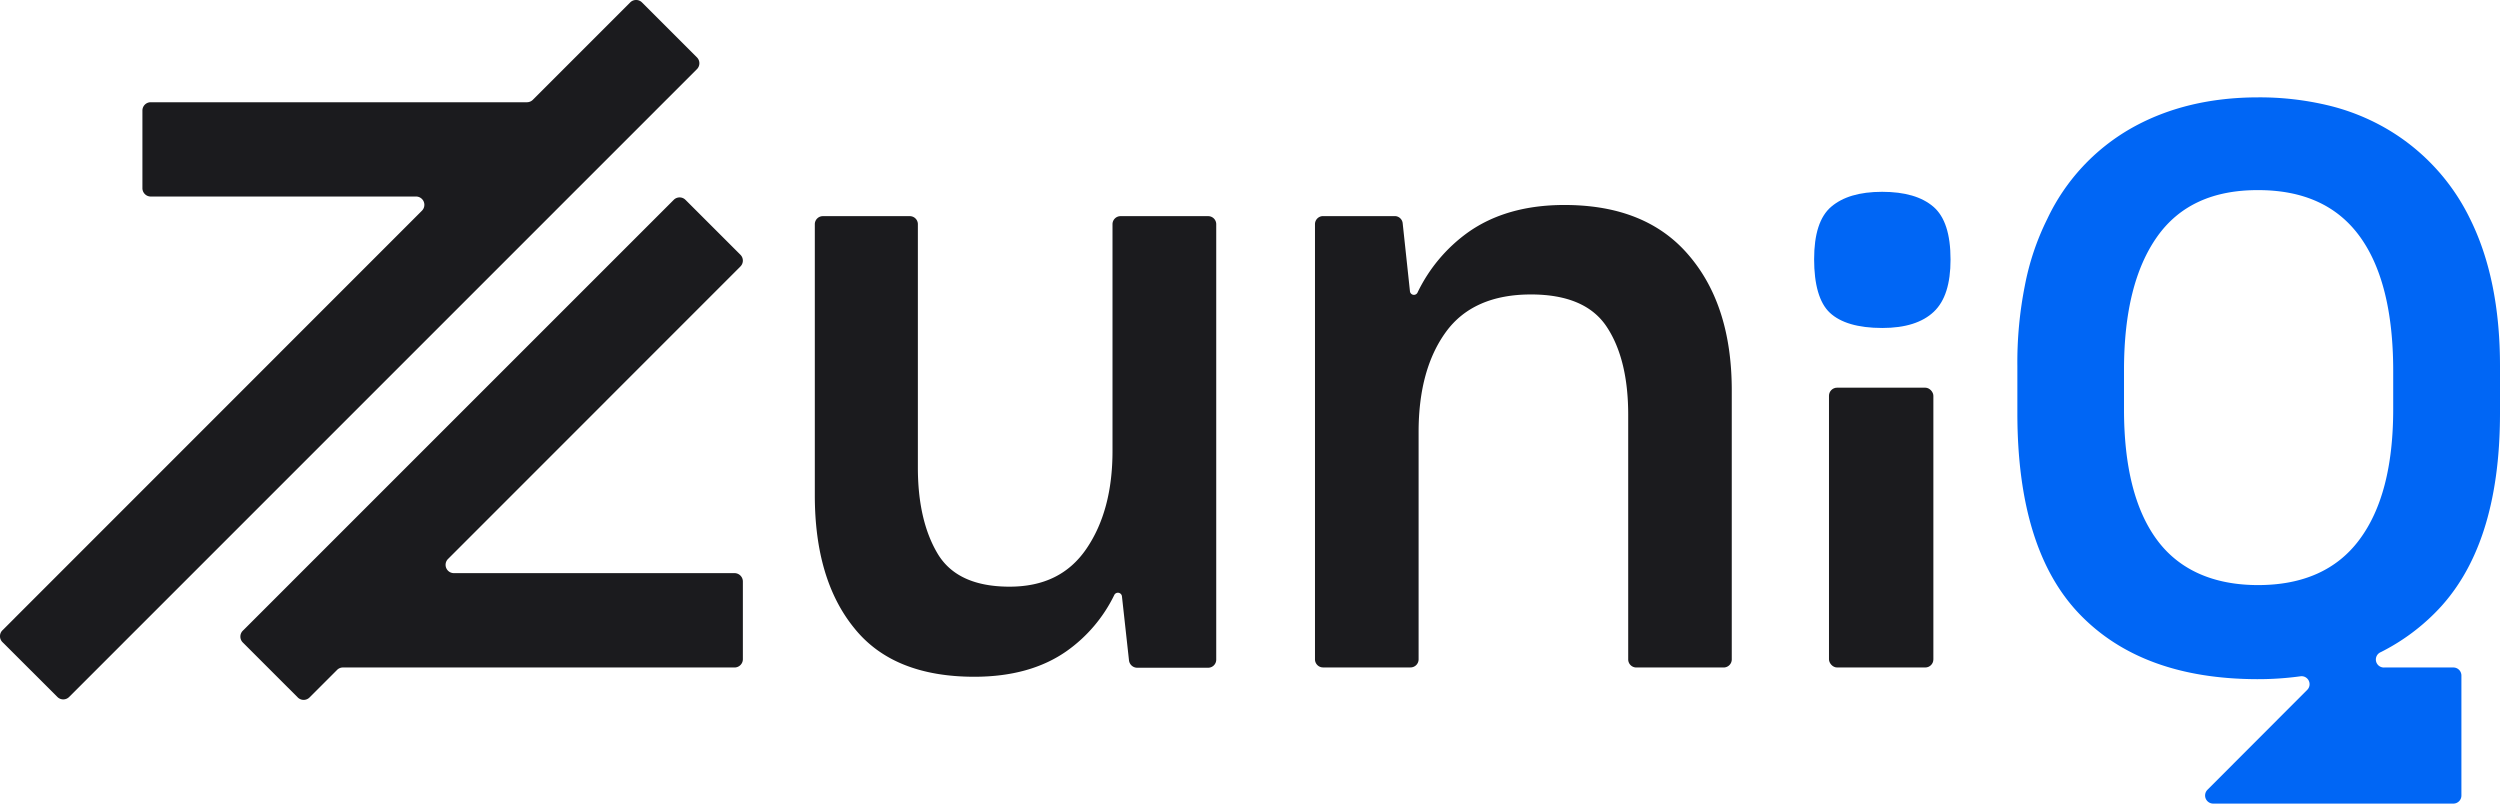
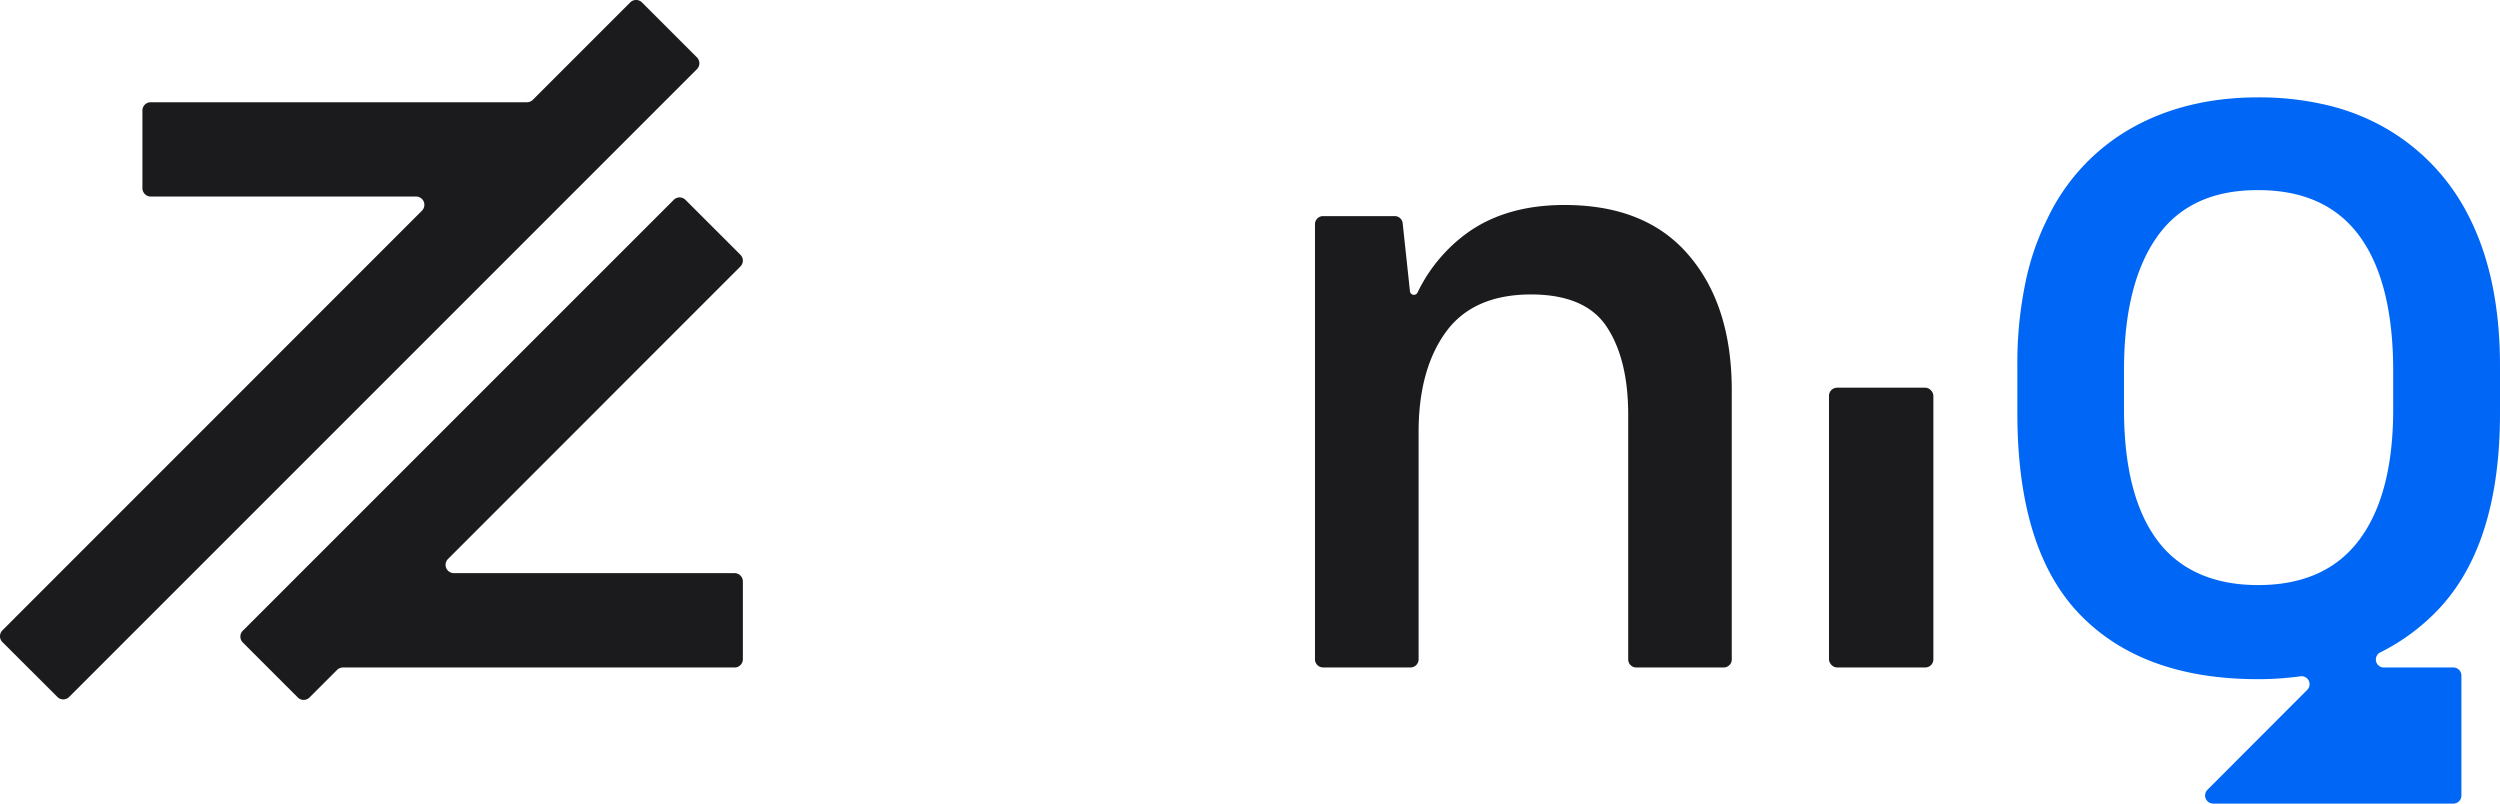
<svg xmlns="http://www.w3.org/2000/svg" viewBox="0 0 487.84 156.81">
  <defs>
    <style>.cls-1{fill:#1b1b1e;}.cls-2{fill:#0066f5;}</style>
  </defs>
  <g id="Layer_2" data-name="Layer 2">
    <g id="Layer_1-2" data-name="Layer 1">
      <path class="cls-1" d="M13.49,136,136,13.49a1.62,1.62,0,0,0,0-2.29L125.27.47a1.62,1.62,0,0,0-2.29,0l-19,19a1.62,1.62,0,0,1-1.14.48H29.41a1.62,1.62,0,0,0-1.62,1.62V36.73a1.63,1.63,0,0,0,1.62,1.62H81.2a1.62,1.62,0,0,1,1.14,2.76L.47,123a1.62,1.62,0,0,0,0,2.29L11.2,136A1.61,1.61,0,0,0,13.49,136Z" />
      <path class="cls-1" d="M131.47,39,47.38,123.08a1.62,1.62,0,0,0,0,2.29L58.11,136.1a1.62,1.62,0,0,0,2.29,0l5.37-5.37a1.6,1.6,0,0,1,1.15-.48h76.42a1.62,1.62,0,0,0,1.62-1.62V113.46a1.63,1.63,0,0,0-1.62-1.62H88.57a1.62,1.62,0,0,1-1.15-2.76L144.48,52a1.61,1.61,0,0,0,0-2.29L133.76,39A1.61,1.61,0,0,0,131.47,39Z" />
-       <path class="cls-1" d="M235.72,42.18H218.66a1.57,1.57,0,0,0-1.57,1.57V88c0,7.77-1.7,14.11-5.09,19.08s-8.35,7.4-15,7.4q-10.23,0-14.07-6.5c-2.56-4.33-3.82-9.93-3.82-16.74V43.75a1.57,1.57,0,0,0-1.58-1.57H160.58A1.57,1.57,0,0,0,159,43.75V96.67q0,16.44,7.69,25.89c5.08,6.35,12.92,9.5,23.44,9.5,7.21,0,13.24-1.66,18-5a28.81,28.81,0,0,0,9.3-10.94.79.79,0,0,1,1.5.23l1.38,12.53a1.62,1.62,0,0,0,1.57,1.42h13.88a1.58,1.58,0,0,0,1.57-1.58V43.75A1.57,1.57,0,0,0,235.72,42.18Z" />
      <path class="cls-1" d="M329.55,49.82Q321.21,40,305.28,40c-7.57,0-13.84,1.81-18.84,5.36a30.89,30.89,0,0,0-9.81,11.69.78.78,0,0,1-1.5-.23l-1.42-13.28a1.55,1.55,0,0,0-1.53-1.37h-14a1.57,1.57,0,0,0-1.58,1.57v84.92a1.58,1.58,0,0,0,1.58,1.58h17.06a1.58,1.58,0,0,0,1.58-1.58V84.3c0-8.2,1.81-14.7,5.35-19.55s9.11-7.29,16.56-7.29q10.69,0,14.85,6.39c2.76,4.21,4.14,9.93,4.14,17.06v47.76a1.58,1.58,0,0,0,1.57,1.58h17.07a1.58,1.58,0,0,0,1.57-1.58V76C337.9,65.11,335.15,56.36,329.55,49.82Z" />
      <rect class="cls-1" x="356.9" y="75.65" width="20.37" height="54.6" rx="1.58" />
-       <path class="cls-2" d="M377.27,40.34c-2.25-1.93-5.56-2.91-10-2.91s-7.68,1-9.93,2.91S354,45.7,354,50.59s1,8.51,3.07,10.44S362.53,64,367.3,64c4.49,0,7.84-1.07,10.05-3.16s3.27-5.47,3.27-10.2C380.62,45.7,379.52,42.27,377.27,40.34Z" />
      <path class="cls-2" d="M487.84,80.6V71.41c0-11.42-2-21-5.87-28.76A41.08,41.08,0,0,0,465.5,25a42.37,42.37,0,0,0-11.59-4.53A57.34,57.34,0,0,0,440.67,19c-9.38,0-17.65,2-24.74,6a39.92,39.92,0,0,0-16.44,17.74,50.3,50.3,0,0,0-4.37,13,76.85,76.85,0,0,0-1.46,15.68V80.6q0,26.66,12.18,39.28t34.68,12.65a60.84,60.84,0,0,0,8.37-.56,1.56,1.56,0,0,1,1.32,2.66l-19.46,19.49a1.58,1.58,0,0,0,1.11,2.69h46.88a1.57,1.57,0,0,0,1.57-1.58V131.82a1.57,1.57,0,0,0-1.57-1.57H465.31a1.56,1.56,0,0,1-.72-3,40.5,40.5,0,0,0,10.48-7.57Q487.84,107,487.84,80.6ZM467,79.85q0,16.66-6.62,25.49c-4.37,5.87-11,8.83-19.74,8.83s-15.44-3-19.74-8.83S414.47,91,414.47,79.85V72.2q0-16.85,6.46-26t19.74-9.1c8.79,0,15.37,3,19.74,8.95S467,60.81,467,72.36Z" />
    </g>
  </g>
</svg>